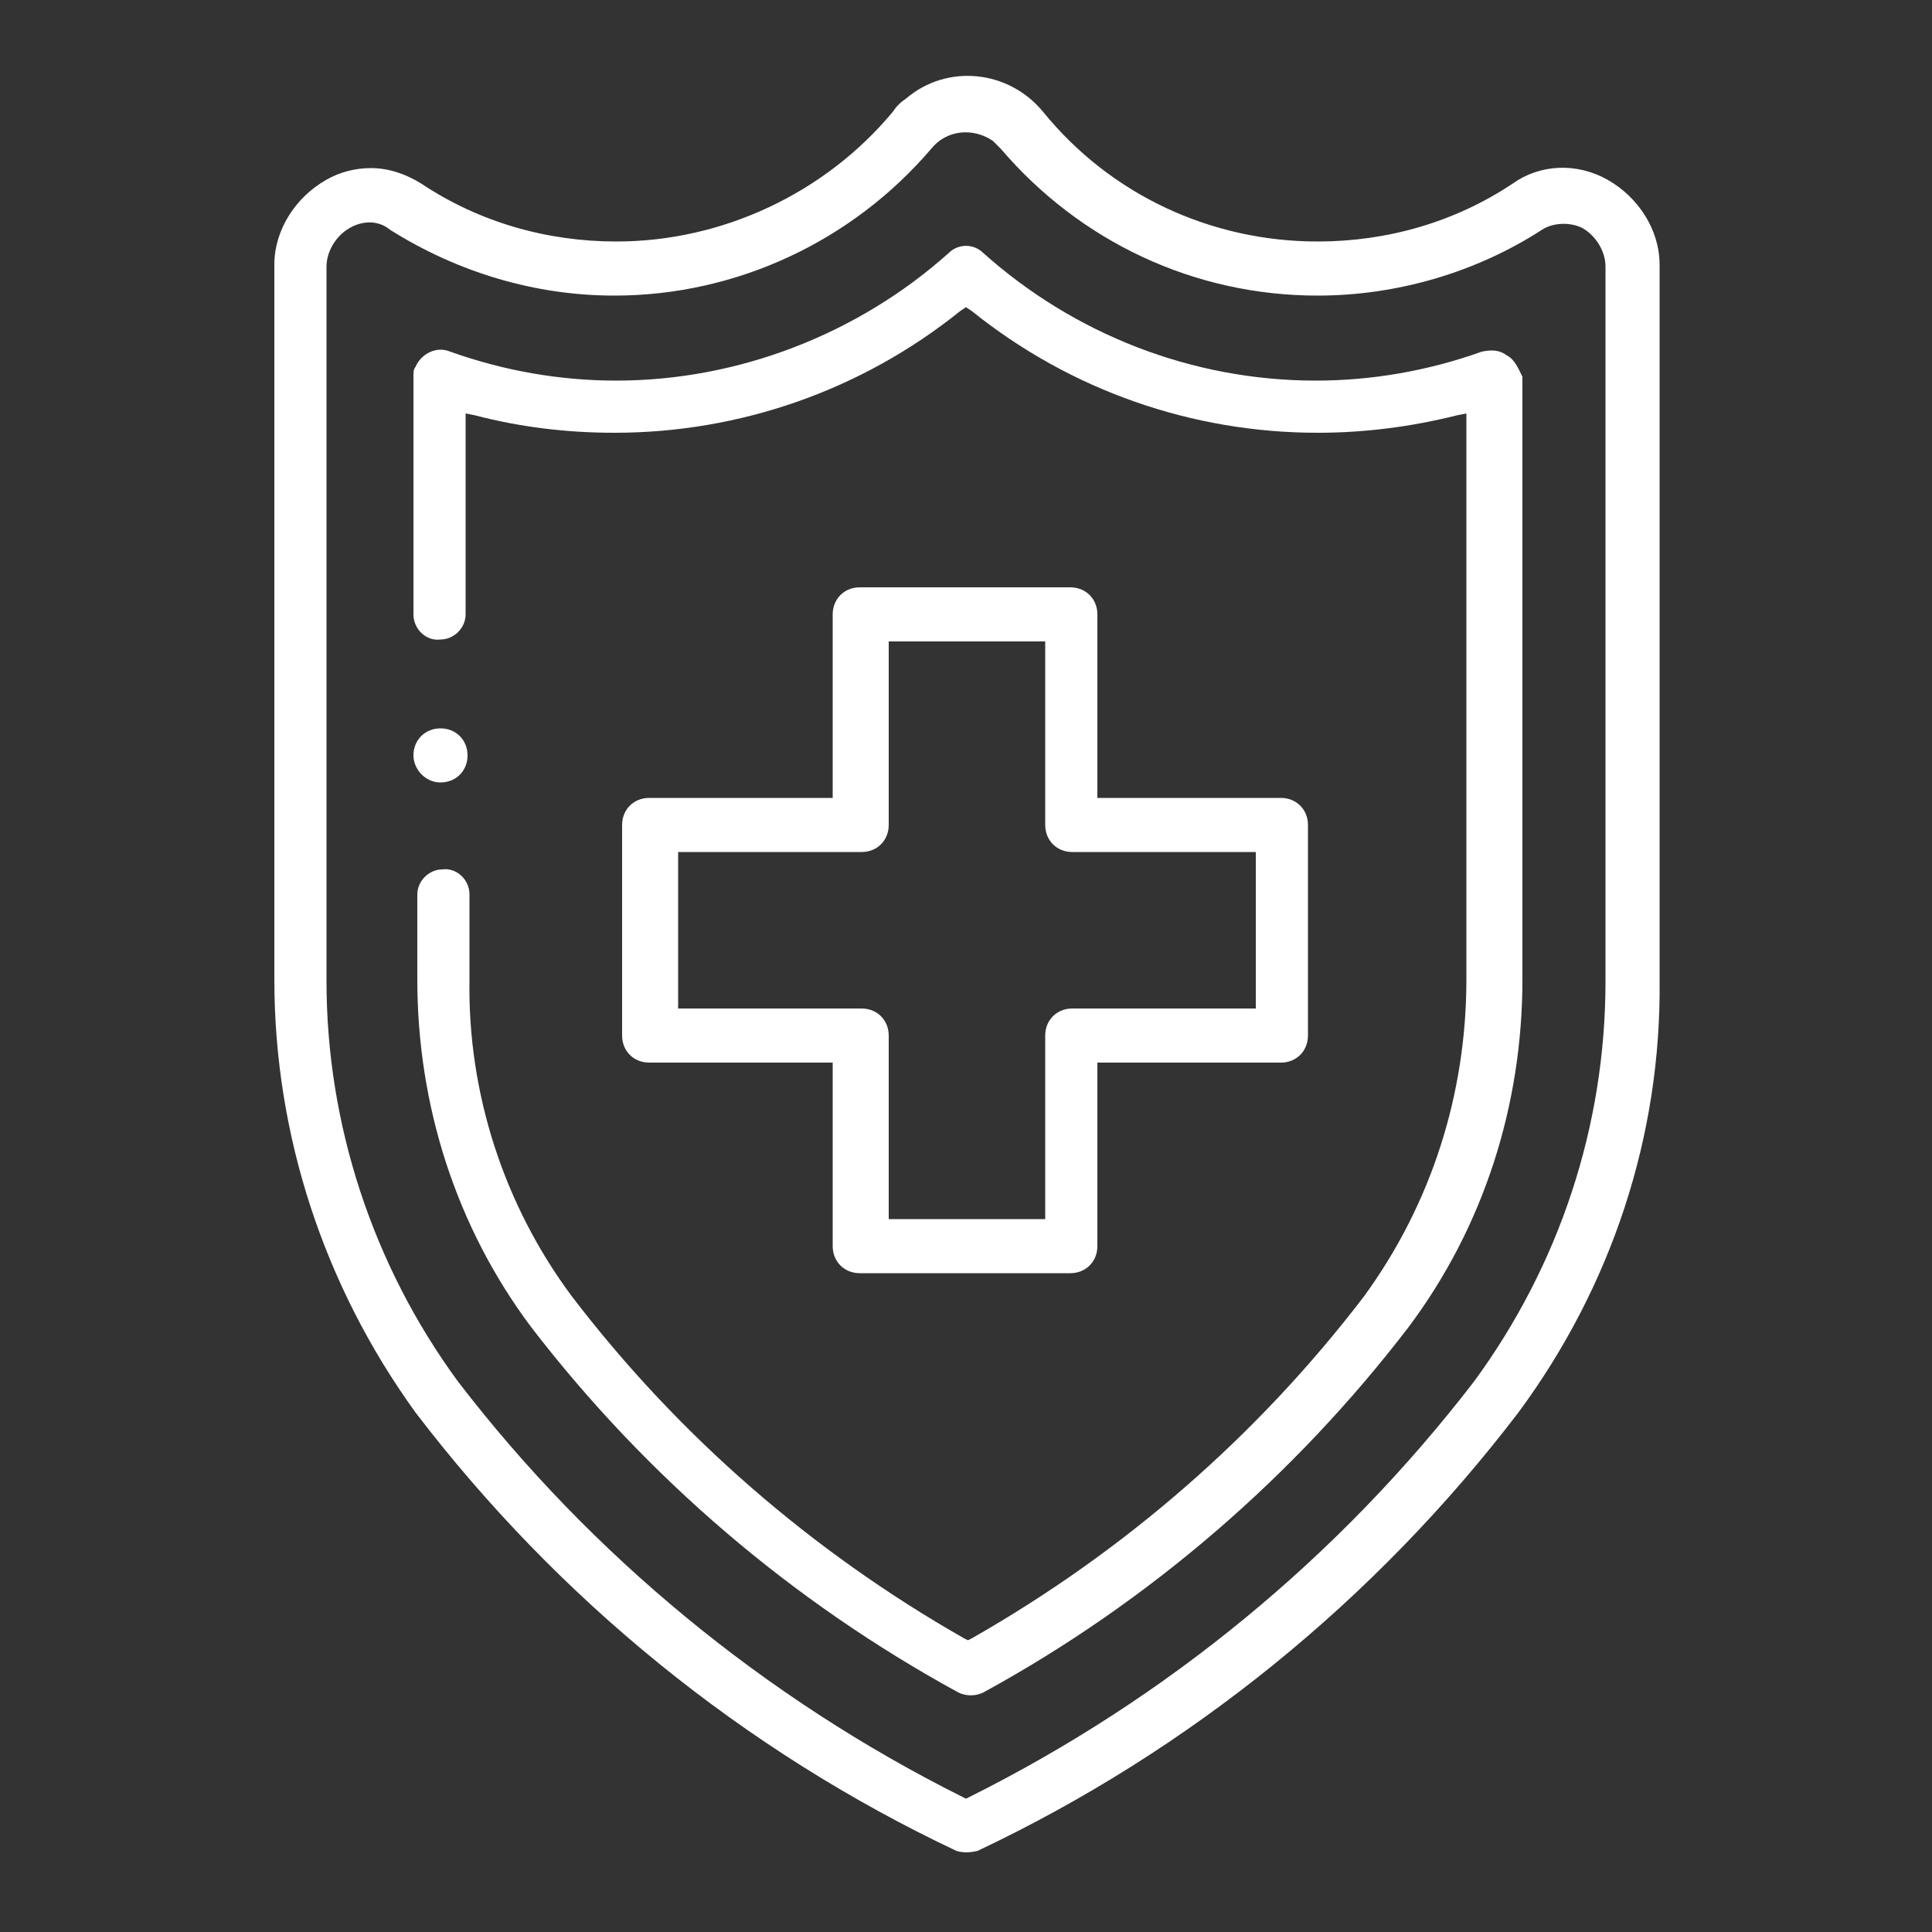
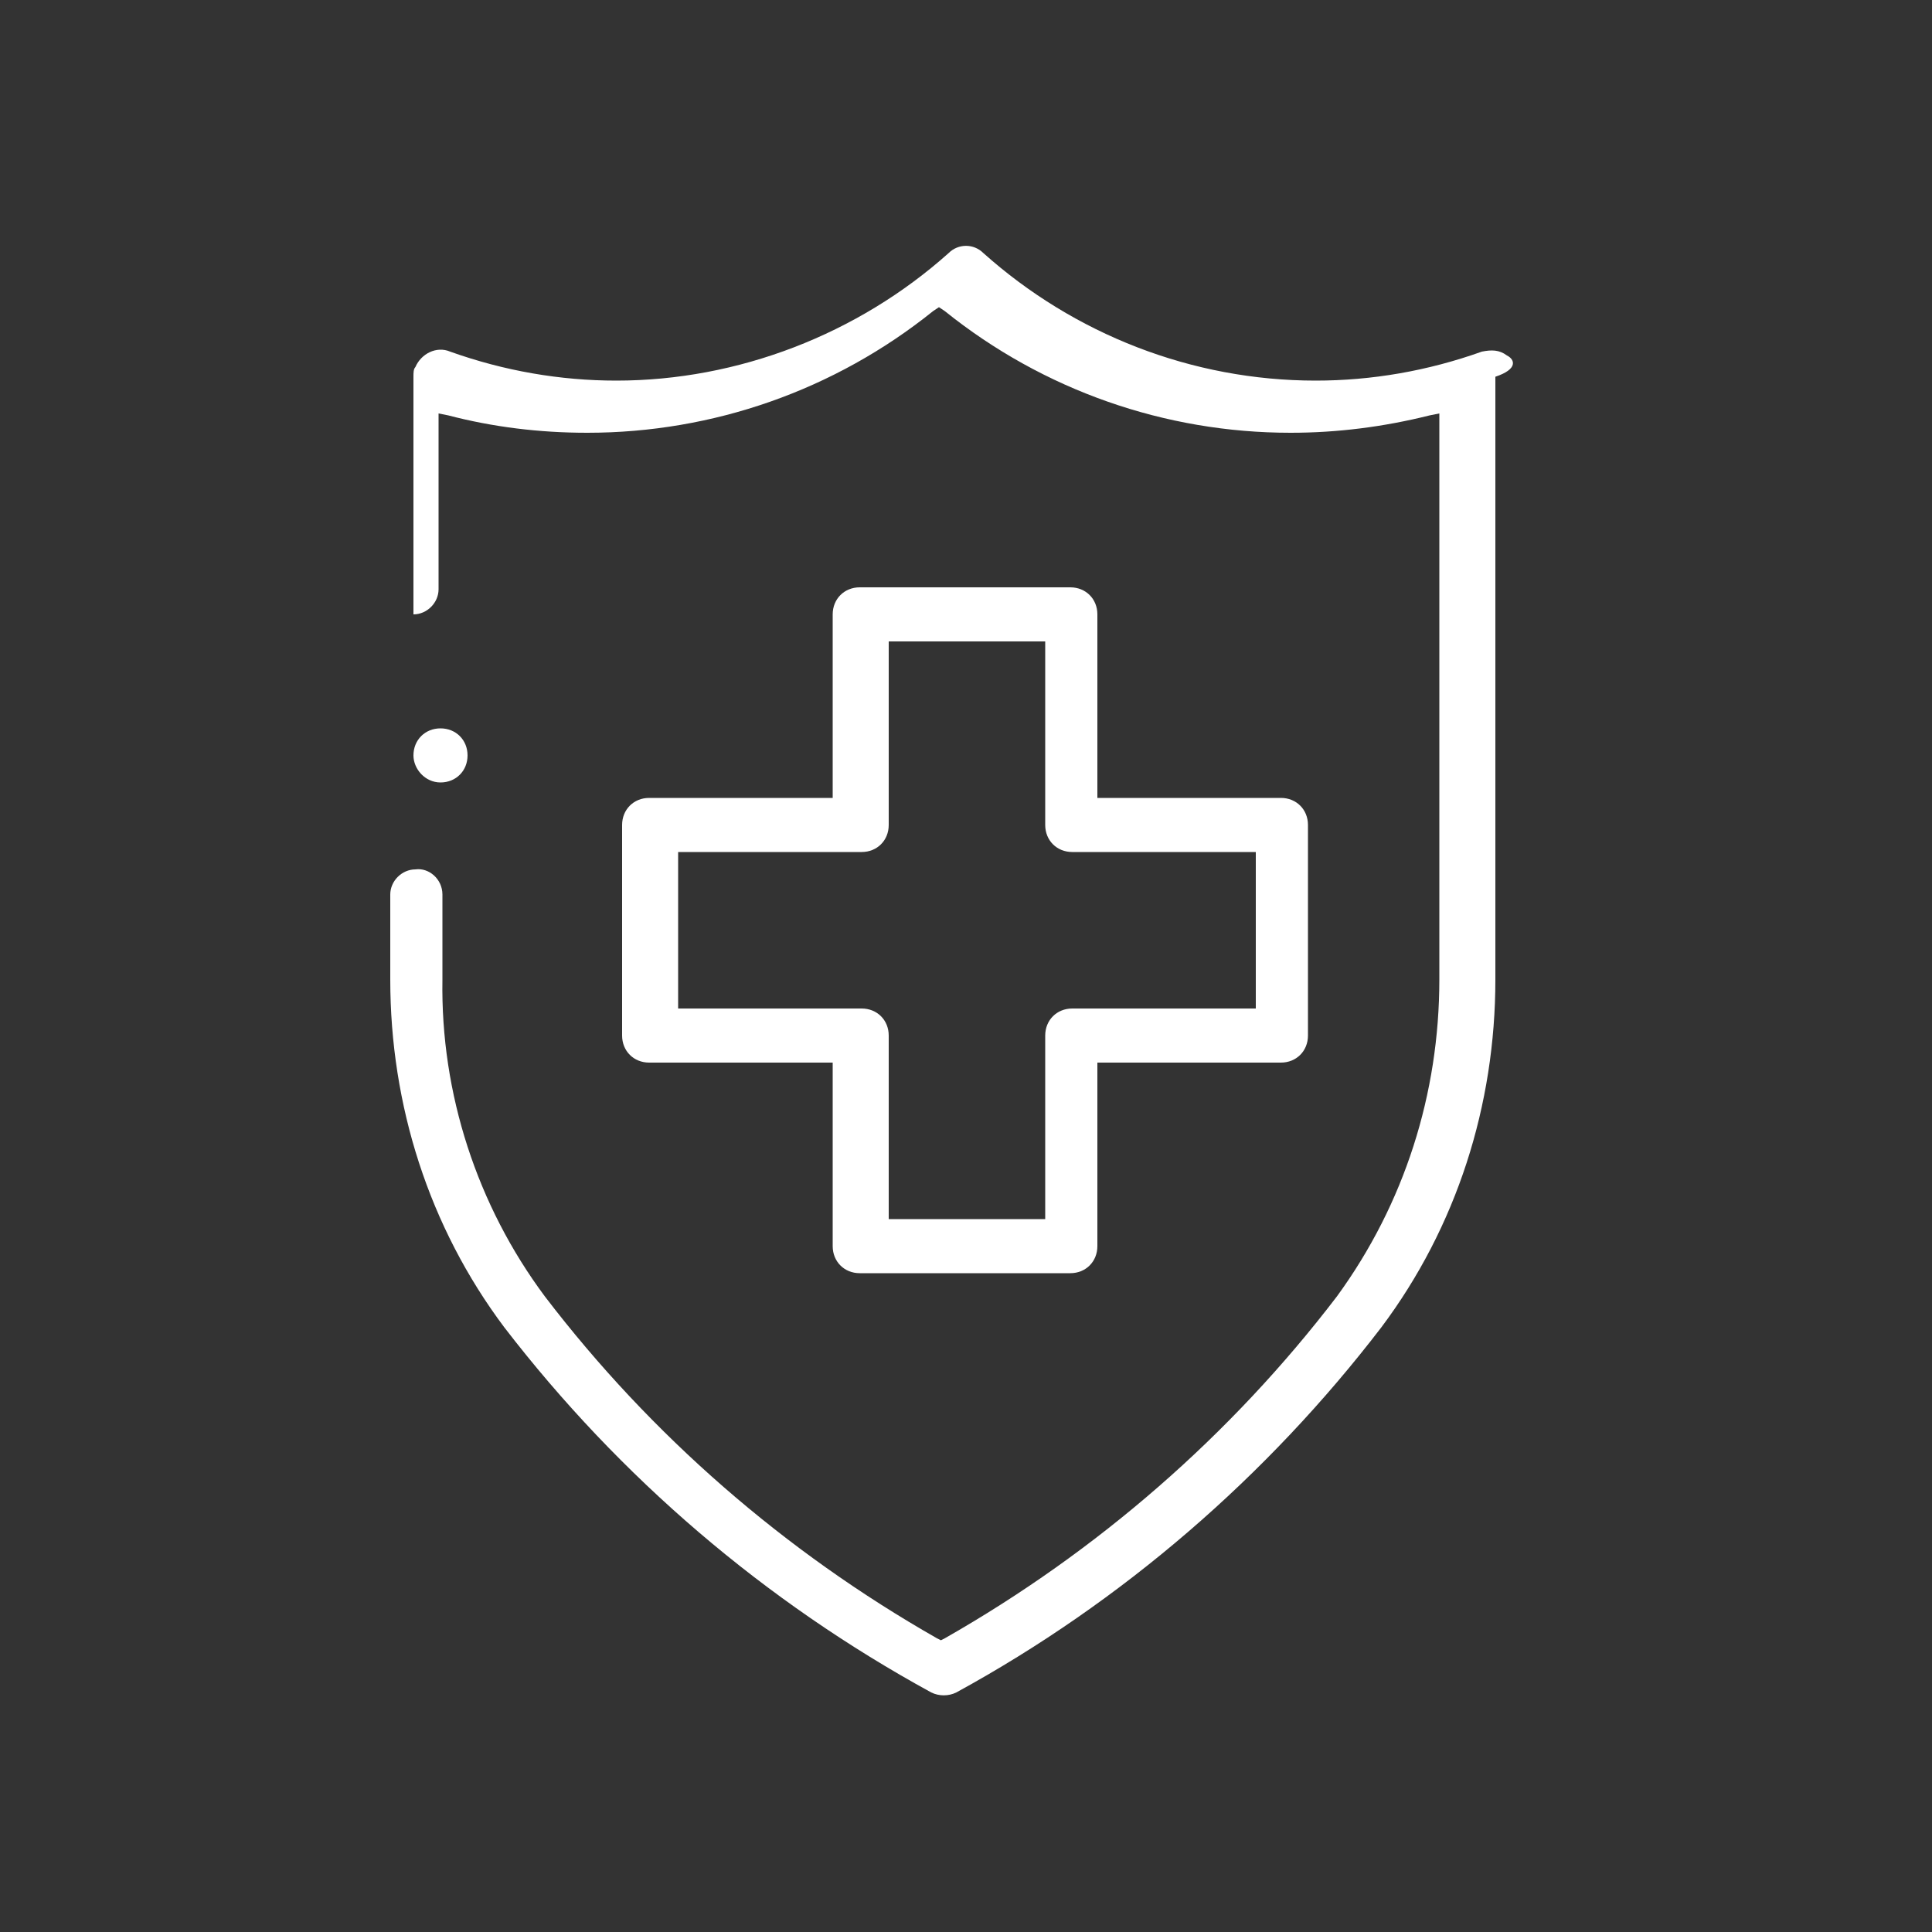
<svg xmlns="http://www.w3.org/2000/svg" version="1.1" id="Capa_1" x="0px" y="0px" viewBox="0 0 100 100" style="enable-background:new 0 0 100 100;" xml:space="preserve">
  <rect x="0" y="0" width="100" height="100" fill="#333333" stroke="none" />
  <style type="text/css">
	.st0{fill:#FFFFFF;}
</style>
  <g id="Grupo_81_1_" transform="translate(881)">
    <path id="Trazado_297_1_" class="st0" d="M-858.2,40.5c0.8,0,1.4-0.6,1.4-1.4c0-0.8-0.6-1.4-1.4-1.4s-1.4,0.6-1.4,1.4l0,0   C-859.6,39.8-859,40.5-858.2,40.5" />
    <path id="Trazado_298_1_" class="st0" d="M-824.2,31.8c0-0.8-0.6-1.4-1.4-1.4h-10.9c-0.8,0-1.4,0.6-1.4,1.4v9.5h-9.5   c-0.8,0-1.4,0.6-1.4,1.4v10.9c0,0.8,0.6,1.4,1.4,1.4h9.5v9.5c0,0.8,0.6,1.4,1.4,1.4h10.9c0.8,0,1.4-0.6,1.4-1.4V55h9.5   c0.8,0,1.4-0.6,1.4-1.4V42.7c0-0.8-0.6-1.4-1.4-1.4c0,0,0,0,0,0h-9.5V31.8z M-816,44.1v8.1h-9.5c-0.8,0-1.4,0.6-1.4,1.4v9.5h-8.1   v-9.5c0-0.8-0.6-1.4-1.4-1.4h-9.5v-8.1h9.5c0.8,0,1.4-0.6,1.4-1.4v-9.5h8.1v9.5c0,0.8,0.6,1.4,1.4,1.4L-816,44.1z" />
-     <path id="Trazado_299_1_" class="st0" d="M-797.8,9.3c-1.6-0.9-3.5-0.8-4.9,0.2c-3,2-6.5,3-10.1,3c-5.5,0-10.7-2.4-14.2-6.7   c-1.8-2.2-5-2.5-7.1-0.7c-0.3,0.2-0.5,0.4-0.7,0.7c-3.5,4.2-8.8,6.7-14.3,6.7c-3.6,0-7.1-1-10.1-3c-0.8-0.5-1.7-0.8-2.6-0.8   c-0.8,0-1.6,0.2-2.3,0.6c-1.6,0.9-2.7,2.6-2.7,4.4v37c0,8.1,2.6,15.9,7.3,22.4c7.4,9.7,17,17.5,28,22.7c0.3,0.1,0.7,0.1,1.1,0   c11-5.2,20.6-13,28-22.7c4.8-6.5,7.4-14.3,7.3-22.4v-37C-795.1,11.9-796.2,10.2-797.8,9.3 M-797.9,50.8c0,7.5-2.4,14.7-6.8,20.7   c-7,9.1-15.9,16.4-26.1,21.5l-0.2,0.1l-0.2-0.1c-10.2-5.1-19.2-12.5-26.1-21.5c-4.4-6-6.8-13.3-6.8-20.7v-37c0-0.8,0.5-1.6,1.2-2   c0.7-0.4,1.5-0.4,2.1,0.1c3.5,2.2,7.5,3.4,11.6,3.4c6.3,0,12.3-2.8,16.4-7.6c0.8-1,2.2-1.1,3.2-0.4c0.1,0.1,0.2,0.2,0.4,0.4   c4.1,4.8,10,7.6,16.4,7.6c4.1,0,8.2-1.2,11.6-3.4c0.6-0.4,1.5-0.4,2.1-0.1c0.7,0.4,1.2,1.2,1.2,2L-797.9,50.8z" />
-     <path id="Trazado_300_1_" class="st0" d="M-803,18.4c-0.4-0.3-0.8-0.3-1.3-0.2c-2.8,1-5.7,1.5-8.6,1.5c-6.4,0-12.5-2.4-17.2-6.6   c-0.5-0.5-1.3-0.5-1.8,0c-4.7,4.2-10.9,6.6-17.2,6.6c-2.9,0-5.8-0.5-8.6-1.5c-0.7-0.3-1.5,0.1-1.8,0.8c-0.1,0.1-0.1,0.3-0.1,0.5   v12.3c0,0.8,0.7,1.4,1.4,1.3c0.7,0,1.3-0.6,1.3-1.3V21.4l0.5,0.1c2.3,0.6,4.7,0.9,7.2,0.9c6.5,0,12.8-2.2,17.9-6.3l0.3-0.2l0.3,0.2   c5.1,4.1,11.4,6.3,17.9,6.3c2.4,0,4.8-0.3,7.2-0.9l0.5-0.1v29.3c0,5.9-1.8,11.6-5.3,16.4c-5.5,7.2-12.4,13.2-20.3,17.7l-0.2,0.1   l-0.2-0.1c-7.9-4.5-14.8-10.5-20.3-17.7c-3.5-4.7-5.4-10.5-5.3-16.4v-4.4c0-0.8-0.7-1.4-1.4-1.3c-0.7,0-1.3,0.6-1.3,1.3v4.4   c0,6.5,2,12.8,5.9,18c6,7.8,13.5,14.2,22.1,18.9c0.4,0.2,0.9,0.2,1.3,0c8.6-4.7,16.1-11.2,22-18.9c3.9-5.2,5.9-11.5,5.9-18V19.5   C-802.4,19.1-802.6,18.6-803,18.4" />
+     <path id="Trazado_300_1_" class="st0" d="M-803,18.4c-0.4-0.3-0.8-0.3-1.3-0.2c-2.8,1-5.7,1.5-8.6,1.5c-6.4,0-12.5-2.4-17.2-6.6   c-0.5-0.5-1.3-0.5-1.8,0c-4.7,4.2-10.9,6.6-17.2,6.6c-2.9,0-5.8-0.5-8.6-1.5c-0.7-0.3-1.5,0.1-1.8,0.8c-0.1,0.1-0.1,0.3-0.1,0.5   v12.3c0.7,0,1.3-0.6,1.3-1.3V21.4l0.5,0.1c2.3,0.6,4.7,0.9,7.2,0.9c6.5,0,12.8-2.2,17.9-6.3l0.3-0.2l0.3,0.2   c5.1,4.1,11.4,6.3,17.9,6.3c2.4,0,4.8-0.3,7.2-0.9l0.5-0.1v29.3c0,5.9-1.8,11.6-5.3,16.4c-5.5,7.2-12.4,13.2-20.3,17.7l-0.2,0.1   l-0.2-0.1c-7.9-4.5-14.8-10.5-20.3-17.7c-3.5-4.7-5.4-10.5-5.3-16.4v-4.4c0-0.8-0.7-1.4-1.4-1.3c-0.7,0-1.3,0.6-1.3,1.3v4.4   c0,6.5,2,12.8,5.9,18c6,7.8,13.5,14.2,22.1,18.9c0.4,0.2,0.9,0.2,1.3,0c8.6-4.7,16.1-11.2,22-18.9c3.9-5.2,5.9-11.5,5.9-18V19.5   C-802.4,19.1-802.6,18.6-803,18.4" />
  </g>
</svg>